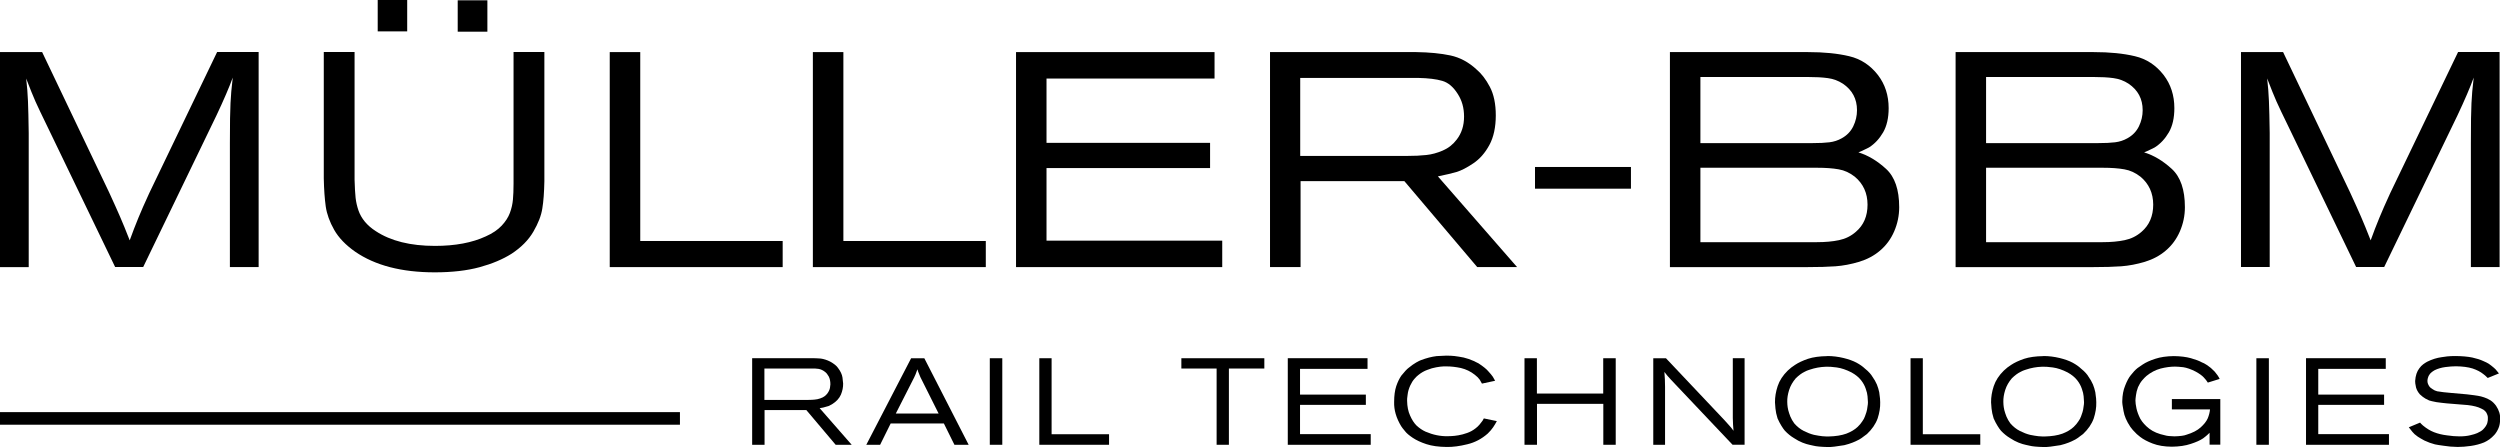
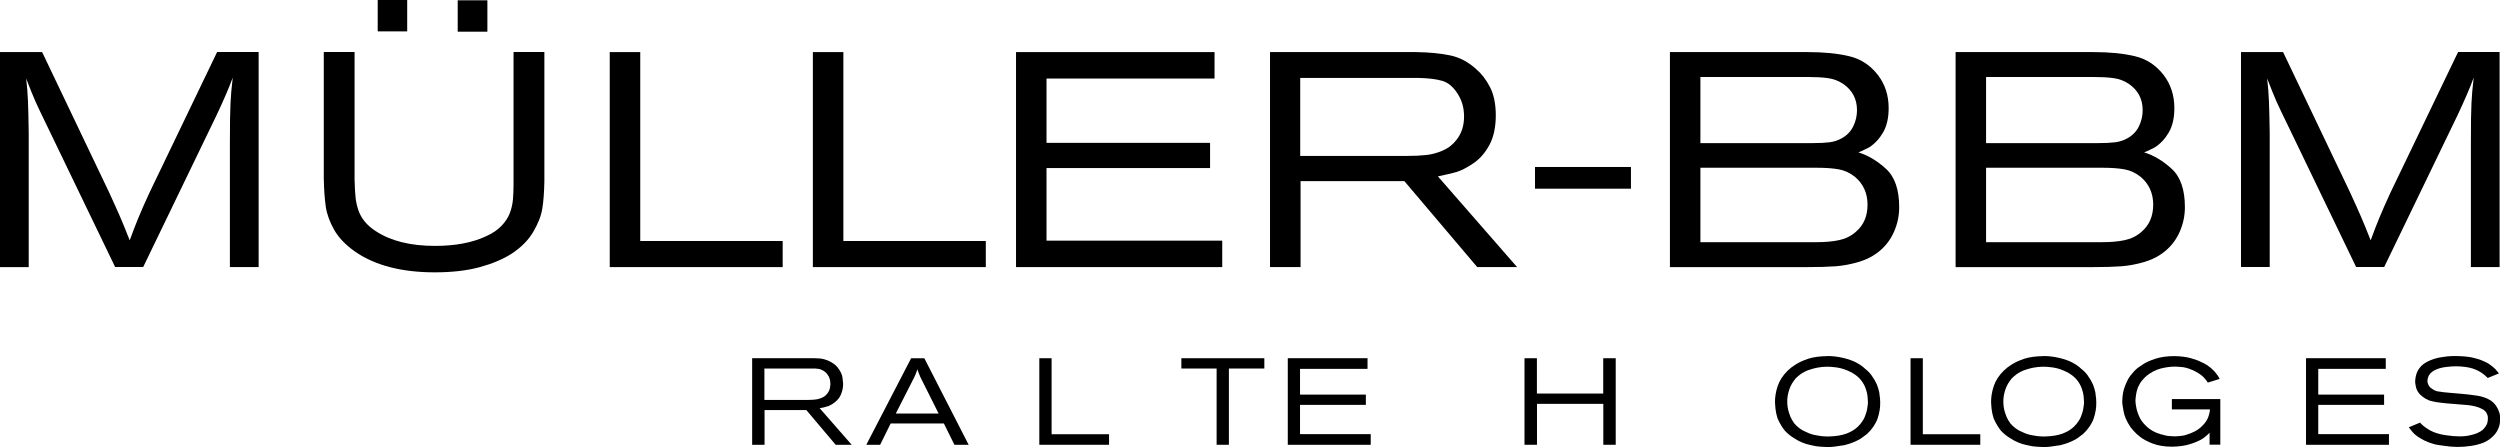
<svg xmlns="http://www.w3.org/2000/svg" id="svg2" viewBox="0 0 806.25 144.2">
  <g id="layer1">
    <g id="g4222">
      <path id="path4182" d="M380.99,115.53v3.32h11.37v24.59h3.96v-24.59h11.43v-3.32h-26.75Z" />
      <path id="path4184" d="M415.31,115.53v27.91h26.75v-3.44h-22.8v-9.42h21.23v-3.32h-21.23v-8.3h21.77v-3.44h-25.73Z" />
-       <path id="path4186" d="M477.94,123.71l4.23-.91c-.17-.3-.41-.72-.71-1.27-.35-.51-.84-1.11-1.47-1.78-.58-.71-1.63-1.56-3.17-2.57-2.19-1.18-4.3-1.9-6.35-2.16-1-.17-1.85-.26-2.53-.29-.72-.03-1.21-.04-1.47-.04-.5,0-1.54.05-3.13.15-1.61.19-3.31.63-5.1,1.31-.3.1-.8.35-1.51.75-.71.4-1.51.97-2.41,1.7-.58.42-1.38,1.28-2.41,2.57-.6.88-1.15,1.99-1.62,3.36-.45,1.38-.68,3.08-.68,5.1-.08,2.59.68,5.19,2.26,7.8.18.31.62.88,1.31,1.7.44.58,1.25,1.27,2.45,2.08,1.16.77,2.62,1.45,4.38,2.03,1.76.58,3.95.88,6.56.91,1.97.03,4.18-.26,6.64-.87,2.45-.58,4.65-1.74,6.6-3.47.71-.69,1.29-1.37,1.74-2.03.42-.63.82-1.29,1.18-1.97l-4.19-.87c-.08.13-.22.38-.42.75-.24.36-.56.77-.95,1.22-.4.48-.84.89-1.31,1.24-.84.66-1.74,1.15-2.72,1.49-.98.35-1.92.6-2.82.75-.86.14-1.6.23-2.2.25-.63.03-1.04.04-1.24.04-2.37.05-4.75-.44-7.14-1.47-1-.45-1.98-1.11-2.93-1.99-.78-.79-1.47-1.85-2.05-3.18-.62-1.33-.94-2.93-.97-4.83-.03-.35.03-1,.17-1.95.1-.94.39-1.94.87-2.99.41-.88.87-1.59,1.37-2.14.48-.55.9-.96,1.27-1.22.89-.72,1.83-1.26,2.84-1.62,1-.4,1.96-.68,2.86-.83.91-.17,1.69-.26,2.34-.29.6,0,.97,0,1.1,0,1.36,0,2.88.17,4.54.52,1.66.4,3.15,1.13,4.48,2.18.71.55,1.24,1.08,1.58,1.58.33.53.57.95.71,1.25h0Z" />
      <path id="path4188" d="M491.65,115.53v27.91h4.03v-13.2h21.39v13.2h4v-27.91h-4.03v11.39h-21.39v-11.39h-4Z" />
-       <path id="path4190" d="M537.25,115.53h-4.07v27.91h3.8v-18.67c0-1.61-.07-3.21-.21-4.81.35.41.68.83,1,1.25.39.42.78.86,1.18,1.31l19.8,20.91h3.88v-27.91h-3.8v19.26c0,.76.03,1.49.08,2.2.05.63.1,1.28.15,1.95h0c-.41-.59-.86-1.15-1.33-1.66-.53-.62-1.07-1.22-1.62-1.8l-18.86-19.96h0Z" />
      <path id="path4192" d="M589.28,114.85c-2.46.03-4.53.32-6.22.87-1.71.59-3.09,1.24-4.15,1.95-.81.5-1.6,1.12-2.37,1.85-1.56,1.53-2.64,3.19-3.24,4.98-.6,1.81-.89,3.56-.87,5.25,0,.35.05,1.01.15,1.99.09.98.32,2.05.68,3.2.42.94.84,1.73,1.24,2.37.4.66.78,1.2,1.14,1.62.93.97,1.89,1.75,2.9,2.35.97.64,1.89,1.13,2.76,1.47.9.35,1.67.59,2.3.71.6.15,1.01.24,1.22.27.9.24,2.47.39,4.71.44.98.03,2.73-.17,5.25-.6,1.03-.26,1.92-.53,2.66-.83.71-.28,1.26-.53,1.66-.75.55-.21,1.55-.88,2.99-2.01,1.63-1.53,2.78-3.2,3.44-5.02.6-1.83.88-3.57.83-5.23.03-.55-.08-1.63-.31-3.22-.15-.77-.41-1.6-.75-2.49-.37-.88-.88-1.75-1.51-2.63-.15-.28-.42-.64-.79-1.06-.39-.45-.91-.94-1.58-1.47-.68-.66-1.58-1.29-2.68-1.89-1.13-.6-2.53-1.11-4.19-1.51-1.74-.42-3.49-.64-5.25-.64h0ZM588.99,140.76c-.13,0-.56-.03-1.29-.08-.75-.08-1.64-.23-2.68-.44-1.06-.26-2.15-.68-3.28-1.25-1.15-.58-2.17-1.4-3.09-2.45-.53-.72-.95-1.46-1.27-2.22-.28-.73-.51-1.42-.68-2.07-.15-.68-.24-1.26-.27-1.74-.03-.44-.04-.74-.04-.91-.03-1.18.17-2.46.6-3.82.42-1.35,1.15-2.62,2.16-3.8.98-.95,1.9-1.63,2.78-2.05.45-.24.83-.42,1.14-.52.3-.1.48-.17.56-.19,1.69-.58,3.42-.89,5.21-.95h.48c.5-.04,1.51.04,3.03.23,1.51.21,3.1.75,4.79,1.62,1.3.73,2.32,1.56,3.05,2.49.71.91,1.21,1.83,1.51,2.76.33.93.53,1.73.58,2.41.06.68.1,1.17.1,1.47.08.53,0,1.46-.25,2.8-.05.4-.28,1.14-.68,2.22-.18.53-.47,1.07-.87,1.62-.36.58-.86,1.17-1.49,1.78-.93.88-2.14,1.6-3.65,2.18-1.53.55-3.43.86-5.69.91h-.75,0Z" />
      <path id="path4194" d="M616.15,115.53v27.91h22.49v-3.4h-18.53v-24.51h-3.96Z" />
      <path id="path4196" d="M658.97,114.85c-2.46.03-4.53.32-6.22.87-1.71.59-3.09,1.24-4.15,1.95-.81.5-1.6,1.12-2.37,1.85-1.56,1.53-2.64,3.19-3.24,4.98-.6,1.81-.89,3.56-.87,5.25,0,.35.05,1.01.15,1.99.09.98.32,2.05.68,3.2.42.94.84,1.73,1.24,2.37.4.66.78,1.2,1.14,1.62.93.97,1.89,1.75,2.9,2.35.97.64,1.89,1.13,2.76,1.47.9.35,1.67.59,2.3.71.6.15,1.01.24,1.22.27.9.24,2.47.39,4.71.44.98.03,2.73-.17,5.25-.6,1.03-.26,1.92-.53,2.66-.83.71-.28,1.26-.53,1.66-.75.55-.21,1.55-.88,2.99-2.01,1.63-1.53,2.78-3.2,3.44-5.02.6-1.83.88-3.57.83-5.23.03-.55-.08-1.63-.31-3.22-.15-.77-.41-1.6-.75-2.49-.37-.88-.88-1.75-1.51-2.63-.15-.28-.42-.64-.79-1.06-.39-.45-.91-.94-1.58-1.47-.68-.66-1.58-1.29-2.68-1.89-1.13-.6-2.53-1.11-4.19-1.51-1.74-.42-3.49-.64-5.25-.64h0ZM658.68,140.76c-.13,0-.56-.03-1.29-.08-.75-.08-1.64-.23-2.68-.44-1.06-.26-2.15-.68-3.28-1.25-1.15-.58-2.17-1.4-3.09-2.45-.53-.72-.95-1.46-1.27-2.22-.28-.73-.51-1.42-.68-2.07-.15-.68-.24-1.26-.27-1.74-.03-.44-.04-.74-.04-.91-.03-1.18.17-2.46.6-3.82.42-1.35,1.15-2.62,2.16-3.8.98-.95,1.9-1.63,2.78-2.05.45-.24.83-.42,1.14-.52.3-.1.48-.17.56-.19,1.69-.58,3.42-.89,5.21-.95h.48c.5-.04,1.51.04,3.03.23,1.51.21,3.1.75,4.79,1.62,1.3.73,2.32,1.56,3.05,2.49.71.91,1.21,1.83,1.51,2.76.33.93.53,1.73.58,2.41.06.68.1,1.17.1,1.47.08.53,0,1.46-.25,2.8-.05.4-.28,1.14-.68,2.22-.18.53-.47,1.07-.87,1.62-.36.58-.86,1.17-1.49,1.78-.93.88-2.14,1.6-3.65,2.18-1.53.55-3.43.86-5.69.91h-.75,0Z" />
      <path id="path4198" d="M711.98,123.4l3.86-1.2c-.36-.76-.9-1.55-1.62-2.37-.81-.86-1.61-1.54-2.39-2.05-.37-.23-.71-.43-1-.6-.31-.15-.55-.26-.71-.31-.86-.48-2.05-.93-3.55-1.35-1.51-.42-3.34-.65-5.5-.68-2.34.03-4.34.32-6,.87-1.69.55-3.03,1.16-4.03,1.83-.33.21-.89.59-1.66,1.14-.73.58-1.48,1.37-2.24,2.37-.62.76-1.2,1.85-1.76,3.28-.6,1.42-.92,3.1-.95,5.06-.03.53.11,1.58.41,3.17.26,1.61,1,3.32,2.22,5.13.36.55,1.04,1.32,2.05,2.3.35.31.71.61,1.1.91,1,.78,2.35,1.5,4.03,2.14,1.71.66,3.77,1,6.18,1.02,2.37-.03,4.41-.33,6.12-.91,1.71-.55,3.03-1.15,3.96-1.78.28-.19.57-.42.87-.68.28-.22.69-.59,1.22-1.12h0v3.84h3.46v-14.71h-15.62v3.32h12.3c-.09.98-.34,1.96-.75,2.93-.42.94-1.18,1.9-2.26,2.88-1.08.98-2.61,1.77-4.59,2.37-.73.3-2.02.47-3.86.52-1.45-.03-2.47-.14-3.05-.33-2.11-.44-3.8-1.15-5.06-2.12s-2.23-2.05-2.9-3.2c-.6-1.18-1.02-2.3-1.25-3.36-.22-1.06-.33-1.9-.33-2.53,0-.35.06-.91.17-1.7.08-.77.3-1.64.66-2.61.42-.93.89-1.68,1.39-2.26.5-.58.94-1.03,1.31-1.35,1.42-1.16,2.95-1.96,4.61-2.41,1.63-.41,3.17-.62,4.59-.62.58,0,1.47.06,2.68.19,1.18.18,2.52.65,4,1.41,1.18.64,2.05,1.27,2.61,1.87.55.58.99,1.13,1.31,1.66h0Z" />
-       <path id="path4200" d="M727.68,115.53v27.91h4.03v-27.91h-4.03Z" />
      <path id="path4202" d="M743.69,115.53v27.91h26.75v-3.44h-22.8v-9.42h21.23v-3.32h-21.23v-8.3h21.77v-3.44h-25.73,0Z" />
      <path id="path4204" d="M802.28,121.9l3.63-1.47c-.18-.23-.53-.66-1.06-1.29-.24-.27-.72-.68-1.43-1.24-.55-.45-1.08-.79-1.58-1.02-.5-.24-.86-.41-1.06-.48-.88-.41-2.03-.78-3.47-1.1-1.48-.3-3.29-.46-5.42-.48-1.03,0-1.92.04-2.68.12-.73.09-1.33.17-1.78.25-1.56.21-3.11.69-4.67,1.47-.42.23-.86.51-1.29.83-.45.33-.86.77-1.24,1.29-.78,1-1.24,2.37-1.35,4.11-.03.37.07,1.06.29,2.07.21.76.61,1.49,1.22,2.2.63.6,1.24,1.07,1.81,1.39.58.32.98.52,1.2.6.45.15,1.23.33,2.34.54,1.16.17,2.32.3,3.47.41,2.59.21,4.81.39,6.68.54,1.84.22,3.28.59,4.3,1.12.55.23.98.51,1.27.83.31.31.51.64.62.98.14.32.23.62.25.91v.71c.03.18-.04.6-.19,1.27-.22.68-.68,1.38-1.39,2.08-.37.37-.99.75-1.85,1.14-.55.24-1.29.47-2.22.68-.95.24-2.11.37-3.47.37-1.27,0-2.63-.11-4.07-.33-1.51-.18-2.9-.52-4.19-1.02-1.16-.45-2.34-1.16-3.53-2.14-.49-.44-.8-.75-.95-.95l-3.63,1.51c.13.15.35.44.68.87.28.4.68.85,1.18,1.35.71.6,1.37,1.07,1.99,1.39.58.33.97.55,1.18.66,1.11.53,2.24.94,3.4,1.24.58.13,1.54.28,2.9.46,1.29.22,2.76.34,4.42.37,1.31,0,2.73-.11,4.27-.33,1.56-.23,2.98-.61,4.27-1.14.53-.23,1.09-.56,1.7-.98.55-.4,1.09-.89,1.62-1.47.53-.6.97-1.32,1.31-2.14.35-.81.52-1.77.52-2.88.1-1.43-.33-2.88-1.31-4.34-.55-.75-1.15-1.33-1.78-1.74-.68-.42-1.37-.75-2.07-.97-.68-.23-1.34-.4-1.97-.5-.66-.13-1.08-.19-1.27-.19-.76-.12-1.53-.21-2.32-.29-1.15-.08-2.74-.22-4.79-.42-2.06-.17-3.65-.35-4.79-.56-.58-.15-1.07-.38-1.47-.68-.42-.23-.75-.5-.98-.79-.45-.63-.68-1.22-.68-1.78-.03-.21.01-.53.12-.98.05-.21.14-.44.25-.71.13-.23.28-.47.46-.71.32-.33.62-.6.91-.79.24-.15.43-.27.56-.35,1-.5,2.16-.84,3.47-1.02,1.3-.17,2.45-.25,3.44-.25,2.11.03,3.89.26,5.35.71,1.42.48,2.57,1.08,3.47,1.81.3.19.77.62,1.43,1.27h0Z" />
-       <path id="path4195" d="M0,136.97h219.28v-4.06H0v4.06Z" />
      <path id="path4197" d="M722.72,86.14V16.8h13.58l21.57,45.18c1.49,3.26,2.69,5.88,3.54,7.87.87,1.99,1.91,4.55,3.13,7.66.94-2.62,1.88-5.02,2.78-7.21.89-2.17,2.08-4.87,3.54-8.05l21.87-45.47h13.39v69.34h-9.26v-39.86c0-6.38.06-10.72.19-13,.1-2.26.33-5.01.72-8.24-1.13,3.1-2.86,7.16-5.23,12.18l-23.64,48.91h-9.05l-21.68-44.98c-1.95-4-3.3-6.81-4.01-8.42-.72-1.62-1.72-4.09-3-7.42.29,2.49.47,4.93.57,7.29.1,2.41.19,5.84.25,10.31v43.22h-9.26,0Z" />
      <path id="path4199" d="M675.09,24.83h-34.58v21.32h36.25c2.11,0,3.9-.08,5.35-.26,1.46-.18,2.76-.61,3.95-1.28,1.7-.93,2.94-2.22,3.75-3.88.81-1.67,1.2-3.41,1.2-5.19,0-3.65-1.52-6.5-4.55-8.55-1.48-.97-3.1-1.56-4.87-1.8-1.78-.25-3.95-.36-6.49-.36h0ZM678.1,54.1h-37.59v24h37.59c2.68,0,5.06-.21,7.12-.65,2.07-.43,3.88-1.33,5.45-2.71,2.48-2.14,3.74-5.05,3.74-8.74s-1.38-6.75-4.12-9.02c-1.58-1.24-3.3-2.05-5.18-2.37-1.88-.34-4.22-.51-7.01-.51h0ZM630.68,86.14V16.8h44.49c5.2,0,9.63.44,13.35,1.33,3.71.87,6.8,2.9,9.25,6.06,2.31,3.01,3.46,6.57,3.46,10.69,0,3.14-.59,5.75-1.77,7.79-1.2,2.06-2.7,3.7-4.57,4.88-.44.23-.84.43-1.19.59-.34.18-.8.39-1.35.64-.54.23-.84.36-.87.36,3.11.95,6.08,2.73,8.91,5.32,2.83,2.59,4.24,6.71,4.24,12.36,0,2.72-.54,5.31-1.61,7.79-1.08,2.48-2.6,4.55-4.58,6.22-1.85,1.59-4.1,2.8-6.71,3.6-2.61.78-5.17,1.27-7.64,1.45-2.49.18-5.45.26-8.91.26h-44.49,0Z" />
      <path id="path4201" d="M582.96,24.83h-34.58v21.32h36.24c2.12,0,3.9-.08,5.36-.26,1.46-.18,2.76-.61,3.95-1.28,1.7-.93,2.94-2.22,3.75-3.88.81-1.67,1.2-3.41,1.2-5.19,0-3.65-1.52-6.5-4.55-8.55-1.48-.97-3.1-1.56-4.87-1.8-1.78-.25-3.95-.36-6.49-.36ZM585.97,54.1h-37.59v24h37.59c2.68,0,5.06-.21,7.12-.65,2.07-.43,3.89-1.33,5.45-2.71,2.5-2.14,3.74-5.05,3.74-8.74s-1.38-6.75-4.12-9.02c-1.58-1.24-3.3-2.05-5.18-2.37-1.88-.34-4.22-.51-7.01-.51h0ZM538.55,86.14V16.8h44.49c5.19,0,9.63.44,13.34,1.33,3.71.87,6.8,2.9,9.25,6.06,2.31,3.01,3.46,6.57,3.46,10.69,0,3.14-.6,5.75-1.77,7.79-1.2,2.06-2.7,3.7-4.57,4.88-.44.23-.84.43-1.19.59-.34.18-.8.39-1.35.64-.54.23-.84.36-.87.36,3.11.95,6.08,2.73,8.91,5.32,2.83,2.59,4.24,6.71,4.24,12.36,0,2.72-.54,5.31-1.61,7.79-1.07,2.48-2.6,4.55-4.58,6.22-1.85,1.59-4.1,2.8-6.71,3.6-2.62.78-5.18,1.27-7.65,1.45-2.48.18-5.45.26-8.9.26h-44.49Z" />
-       <path id="path4203" d="M495.04,53.85h30.94v7h-30.94v-7Z" />
+       <path id="path4203" d="M495.04,53.85h30.94v7h-30.94Z" />
      <path id="path4205" d="M457.4,25.13h-38.08v25.16h34.28c2.51,0,4.64-.1,6.39-.3,1.75-.18,3.53-.67,5.31-1.44,1.79-.77,3.29-1.95,4.5-3.55,1.58-2.05,2.36-4.5,2.36-7.38s-.69-5.24-2.05-7.35c-1.41-2.24-3.07-3.65-5-4.2-1.91-.56-4.48-.87-7.71-.94h0ZM409.58,86.14V16.8h47.15c4.27.06,7.96.43,11.03,1.08,3.07.66,5.88,2.16,8.44,4.54,1.57,1.31,3,3.17,4.27,5.58,1.28,2.42,1.92,5.5,1.92,9.23s-.69,7.02-2.07,9.54c-1.38,2.54-3.09,4.5-5.17,5.9-2.09,1.41-3.88,2.33-5.41,2.79-1.52.44-3.52.92-6.02,1.42l25.53,29.25h-12.85l-23.49-27.71h-33.48v27.71h-9.84Z" />
      <path id="path4207" d="M327.67,86.14V16.8h64.02v8.53h-54.19v20.74h52.75v8.13h-52.75v23.41h56.67v8.53h-66.51Z" />
      <path id="path4209" d="M262.15,86.14V16.8h9.84v60.92h45.93v8.42h-55.77Z" />
      <path id="path4211" d="M196.64,86.14V16.8h9.84v60.92h45.93v8.42h-55.77,0Z" />
      <path id="path4213" d="M147.61.1h9.57v10.12h-9.57V.1Z" />
      <path id="path4215" d="M121.81,0h9.51v10.12h-9.51V0Z" />
      <path id="path4217" d="M104.41,16.78h9.94v41.17c.07,2.5.18,4.44.33,5.84.16,1.41.48,2.77.92,4.06.44,1.29,1.14,2.51,2.08,3.66.95,1.13,2.11,2.14,3.52,3.04,4.8,3.16,11.16,4.75,19.09,4.75,6.53,0,12-1.03,16.4-3.08,2.14-.95,3.83-2.1,5.09-3.43,1.25-1.33,2.13-2.69,2.66-4.12.53-1.42.85-2.86.98-4.28.13-1.44.2-3.16.2-5.15V16.78h9.94v41.65c-.07,3.55-.28,6.48-.66,8.79-.35,2.32-1.33,4.82-2.9,7.51-1.57,2.69-3.91,5.06-7.03,7.11-2.82,1.78-6.26,3.23-10.3,4.33-4.05,1.1-8.86,1.66-14.46,1.66-10.69,0-19.24-2.23-25.67-6.66-3.03-2.12-5.29-4.46-6.76-7.03-1.47-2.59-2.37-5.09-2.73-7.56-.34-2.47-.56-5.47-.63-9.02V16.78h0Z" />
      <path id="path4219" d="M0,86.14V16.8h13.59l21.57,45.18c1.49,3.26,2.69,5.88,3.54,7.87.87,1.99,1.92,4.55,3.13,7.66.95-2.62,1.88-5.02,2.78-7.21.88-2.17,2.08-4.87,3.54-8.05l21.87-45.47h13.39v69.34h-9.27v-39.86c0-6.38.07-10.72.2-13,.1-2.26.33-5.01.72-8.24-1.13,3.1-2.87,7.16-5.24,12.18l-23.64,48.91h-9.05L15.45,41.16c-1.95-4-3.29-6.81-4.01-8.42-.72-1.62-1.72-4.09-3-7.42.3,2.49.48,4.93.58,7.29.1,2.41.18,5.84.24,10.31v43.22H0h0Z" />
      <path id="path4173" d="M242.57,115.53v27.91h4v-11.2h13.47l9.46,11.2h5.17l-10.33-11.81c.53-.03,1.48-.25,2.86-.68.18-.08.55-.26,1.1-.56,1.4-.86,2.37-1.9,2.9-3.13.5-1.21.74-2.41.71-3.59,0-.28-.07-.93-.21-1.93-.15-1-.64-2.03-1.45-3.09-.45-.68-1.3-1.36-2.55-2.05-.99-.5-2-.82-3.03-.97-1.03-.08-2.06-.12-3.09-.12h-19.01,0ZM246.52,118.85h15.33c.69-.03,1.42.01,2.18.12.73.14,1.42.46,2.05.97.42.31.82.8,1.2,1.49.35.69.52,1.54.52,2.53,0,.19-.05.58-.14,1.16-.13.63-.44,1.27-.95,1.93-.39.48-.84.84-1.37,1.1-.55.27-1.14.47-1.76.6-.6.1-1.18.17-1.74.19-.55.03-1.06.04-1.52.04h-13.8v-10.11h0Z" />
      <path id="path4175" d="M293.84,115.53l-14.46,27.91h4.46l3.4-6.87h17.16l3.4,6.87h4.59l-14.3-27.91h-4.25ZM294.81,121.74c.28-.53.64-1.41,1.06-2.64h0c.18.63.35,1.11.52,1.45.13.35.27.69.42,1.04l5.89,11.77h-13.8l5.91-11.62Z" />
-       <path id="path4177" d="M319.21,115.53v27.91h4.03v-27.91h-4.03Z" />
      <path id="path4179" d="M335.18,115.53v27.91h22.49v-3.4h-18.53v-24.51h-3.96Z" />
    </g>
  </g>
</svg>